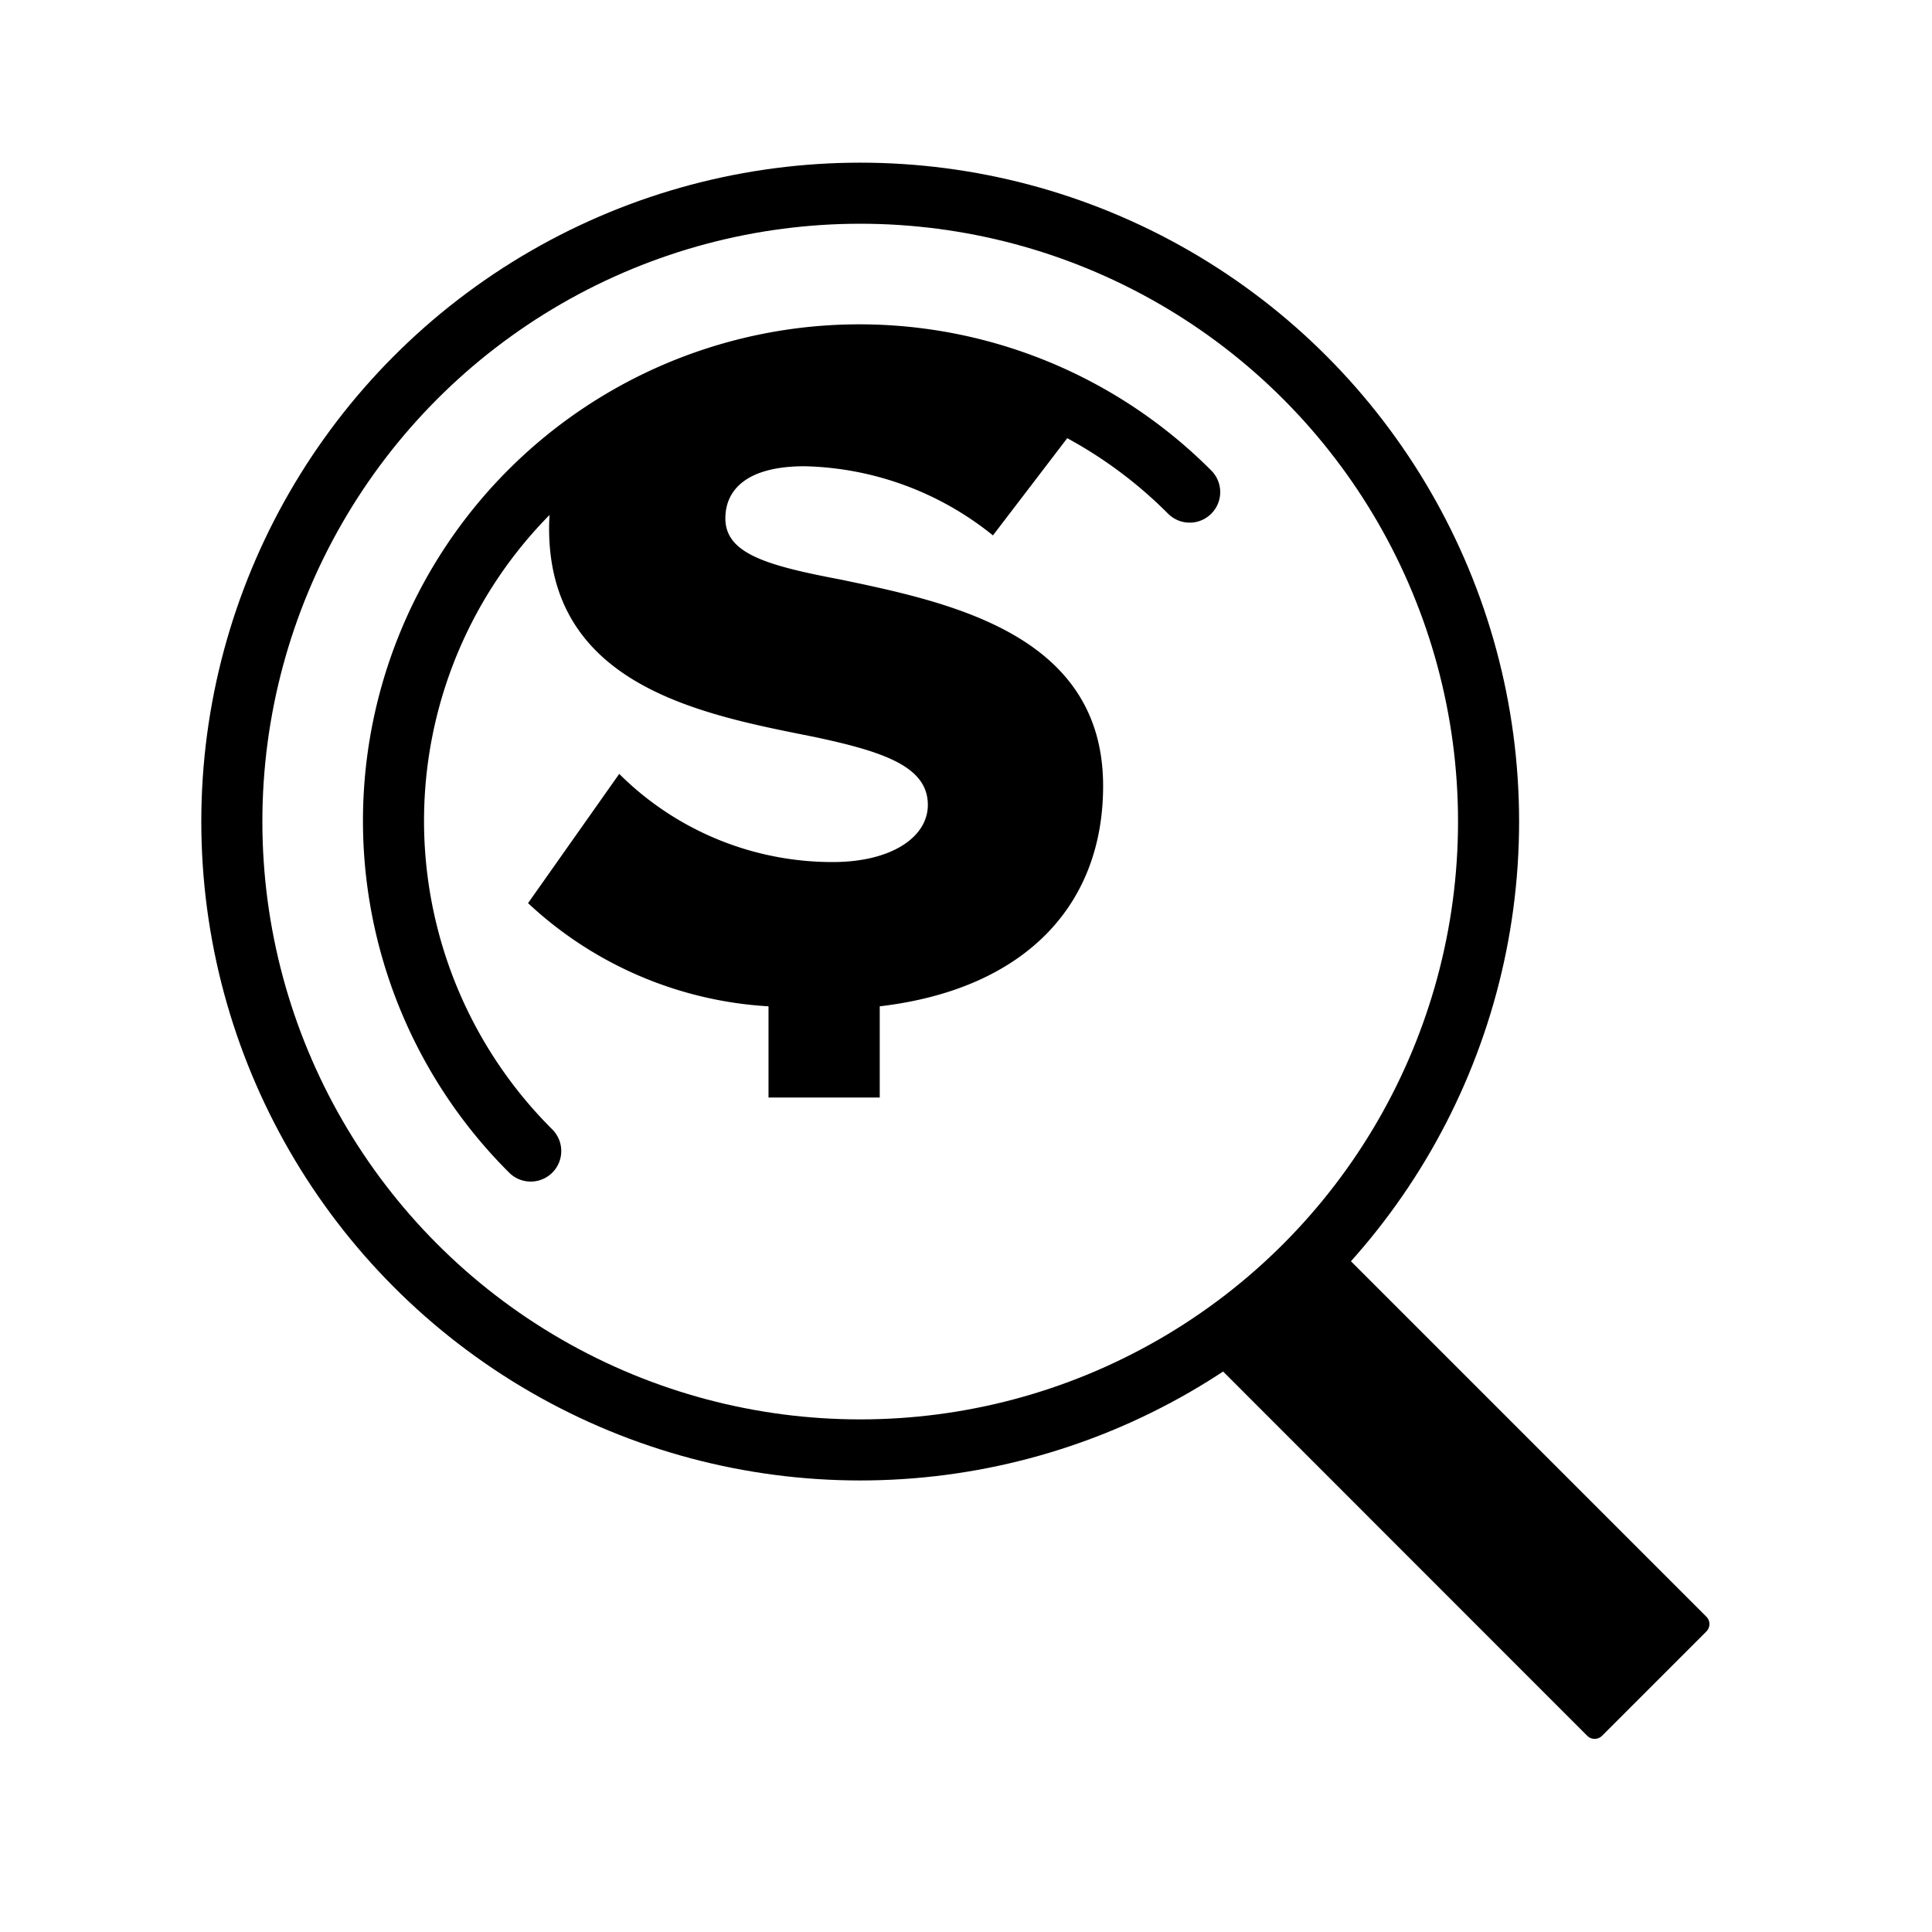
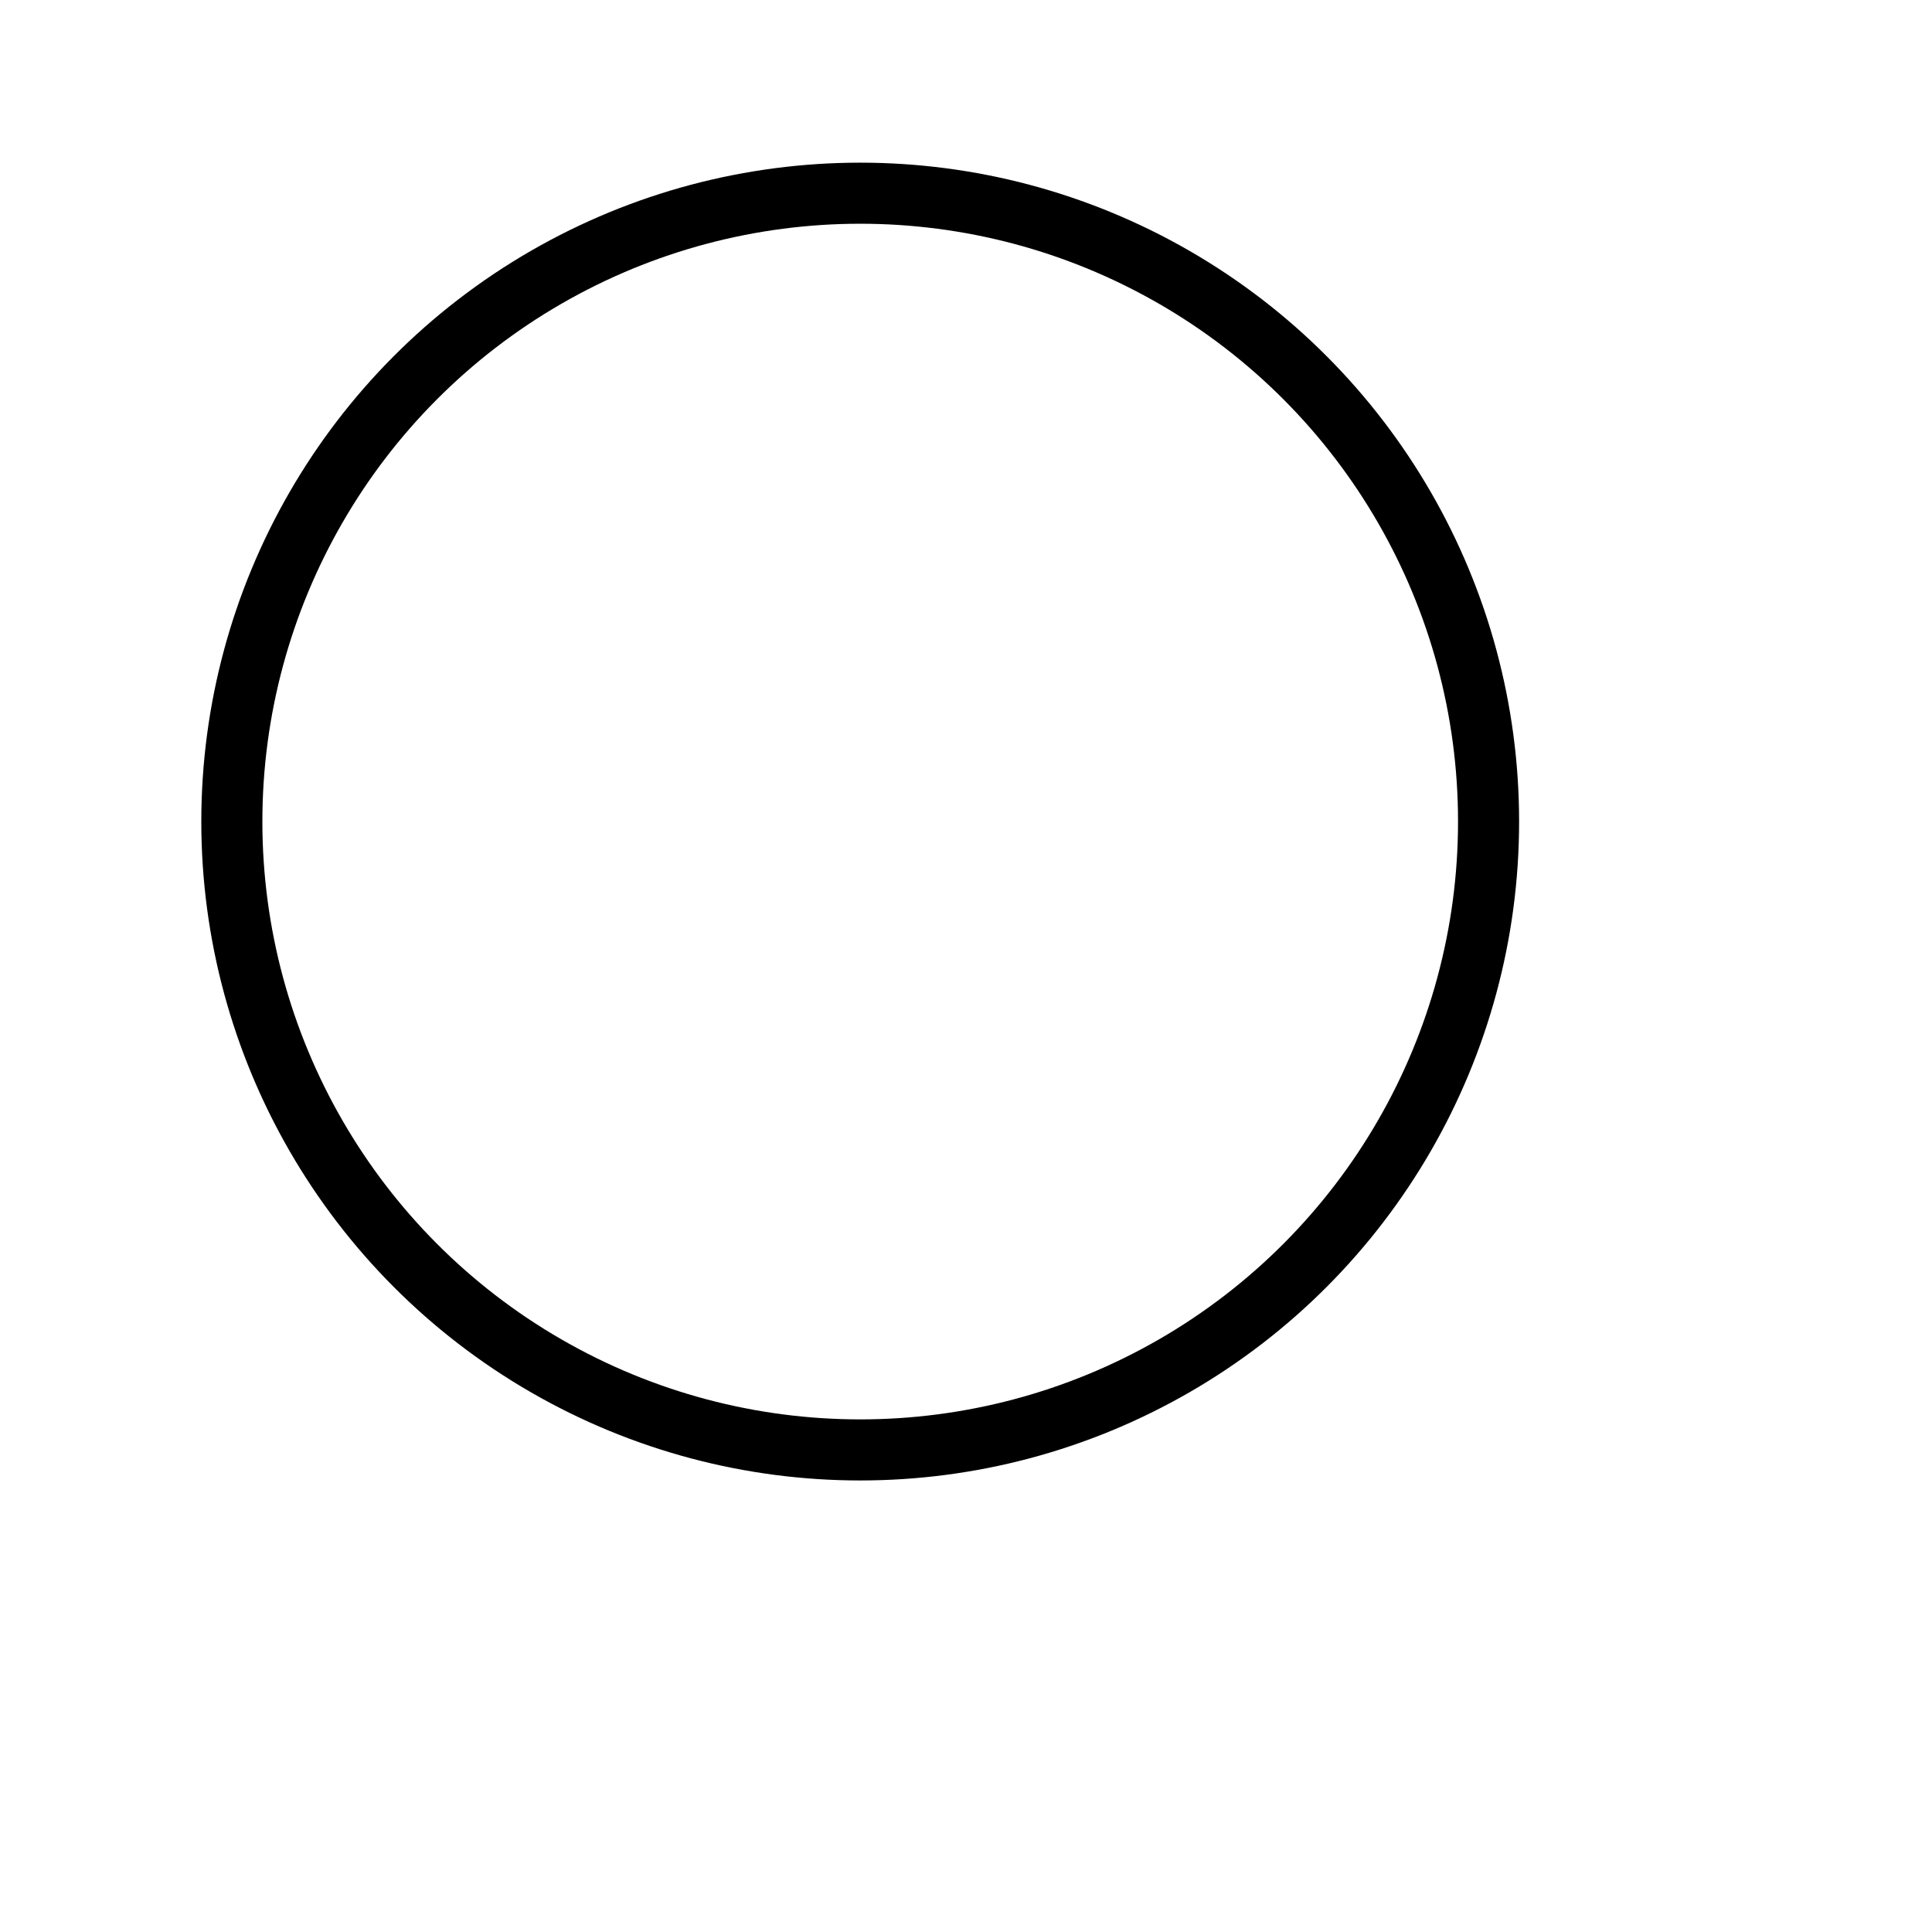
<svg xmlns="http://www.w3.org/2000/svg" width="100" height="100" viewBox="0 0 100 100">
  <defs>
    <clipPath id="clip-path">
-       <circle id="Ellipse_115" data-name="Ellipse 115" cx="23.764" cy="23.764" r="23.764" fill="none" />
-     </clipPath>
+       </clipPath>
  </defs>
  <g id="_15-ftf-icon" data-name="15-ftf-icon" transform="translate(-572 -345)">
    <g id="Component_1_1" data-name="Component 1 – 1" transform="translate(572 345)">
-       <rect id="Rectangle_190" data-name="Rectangle 190" width="100" height="100" fill="none" />
-     </g>
+       </g>
    <g id="No_Hidden_Fees" data-name="No Hidden Fees" transform="translate(10.74 3.971)">
      <g id="Group_200" data-name="Group 200" transform="translate(580.878 359.29)">
        <g id="Group_199" data-name="Group 199" clip-path="url(#clip-path)">
          <g id="Group_198" data-name="Group 198" transform="translate(7.713 -6.47)">
-             <path id="Path_394" data-name="Path 394" d="M605.609,392.978v4.72h-5.757v-4.72a19.91,19.91,0,0,1-12.446-5.341l4.719-6.69a15.63,15.63,0,0,0,11.047,4.564c3.06,0,4.927-1.3,4.927-2.957,0-1.97-2.23-2.749-5.913-3.527-5.7-1.14-13.691-2.592-13.691-10.787,0-5.238,4.045-9.854,11.357-10.683v-4.875h5.757v4.927a20.188,20.188,0,0,1,10.735,4.615l-4.875,6.379a16.077,16.077,0,0,0-9.75-3.579c-2.957,0-4.1,1.193-4.1,2.7,0,1.814,2.125,2.438,5.963,3.164,5.705,1.192,13.589,2.851,13.589,10.683C617.174,387.792,613.076,392.1,605.609,392.978Z" transform="translate(-587.405 -352.682)" />
-           </g>
+             </g>
        </g>
      </g>
      <circle id="Ellipse_116" data-name="Ellipse 116" cx="32.524" cy="32.524" r="32.524" transform="translate(573.26 351.029)" fill="none" stroke="#000" stroke-linecap="round" stroke-miterlimit="10" stroke-width="3.161" />
-       <path id="Path_395" data-name="Path 395" d="M588.08,399.956a24.117,24.117,0,1,1,34.107-34.106" transform="translate(0.65 0.65)" fill="none" stroke="#000" stroke-linecap="round" stroke-miterlimit="10" stroke-width="3.161" />
-       <path id="Path_396" data-name="Path 396" d="M626.083,400.938l19.588,19.588a.542.542,0,0,1,0,.766l-5.4,5.4a.542.542,0,0,1-.766,0L619.921,407.1" transform="translate(3.91 4.182)" />
    </g>
  </g>
</svg>